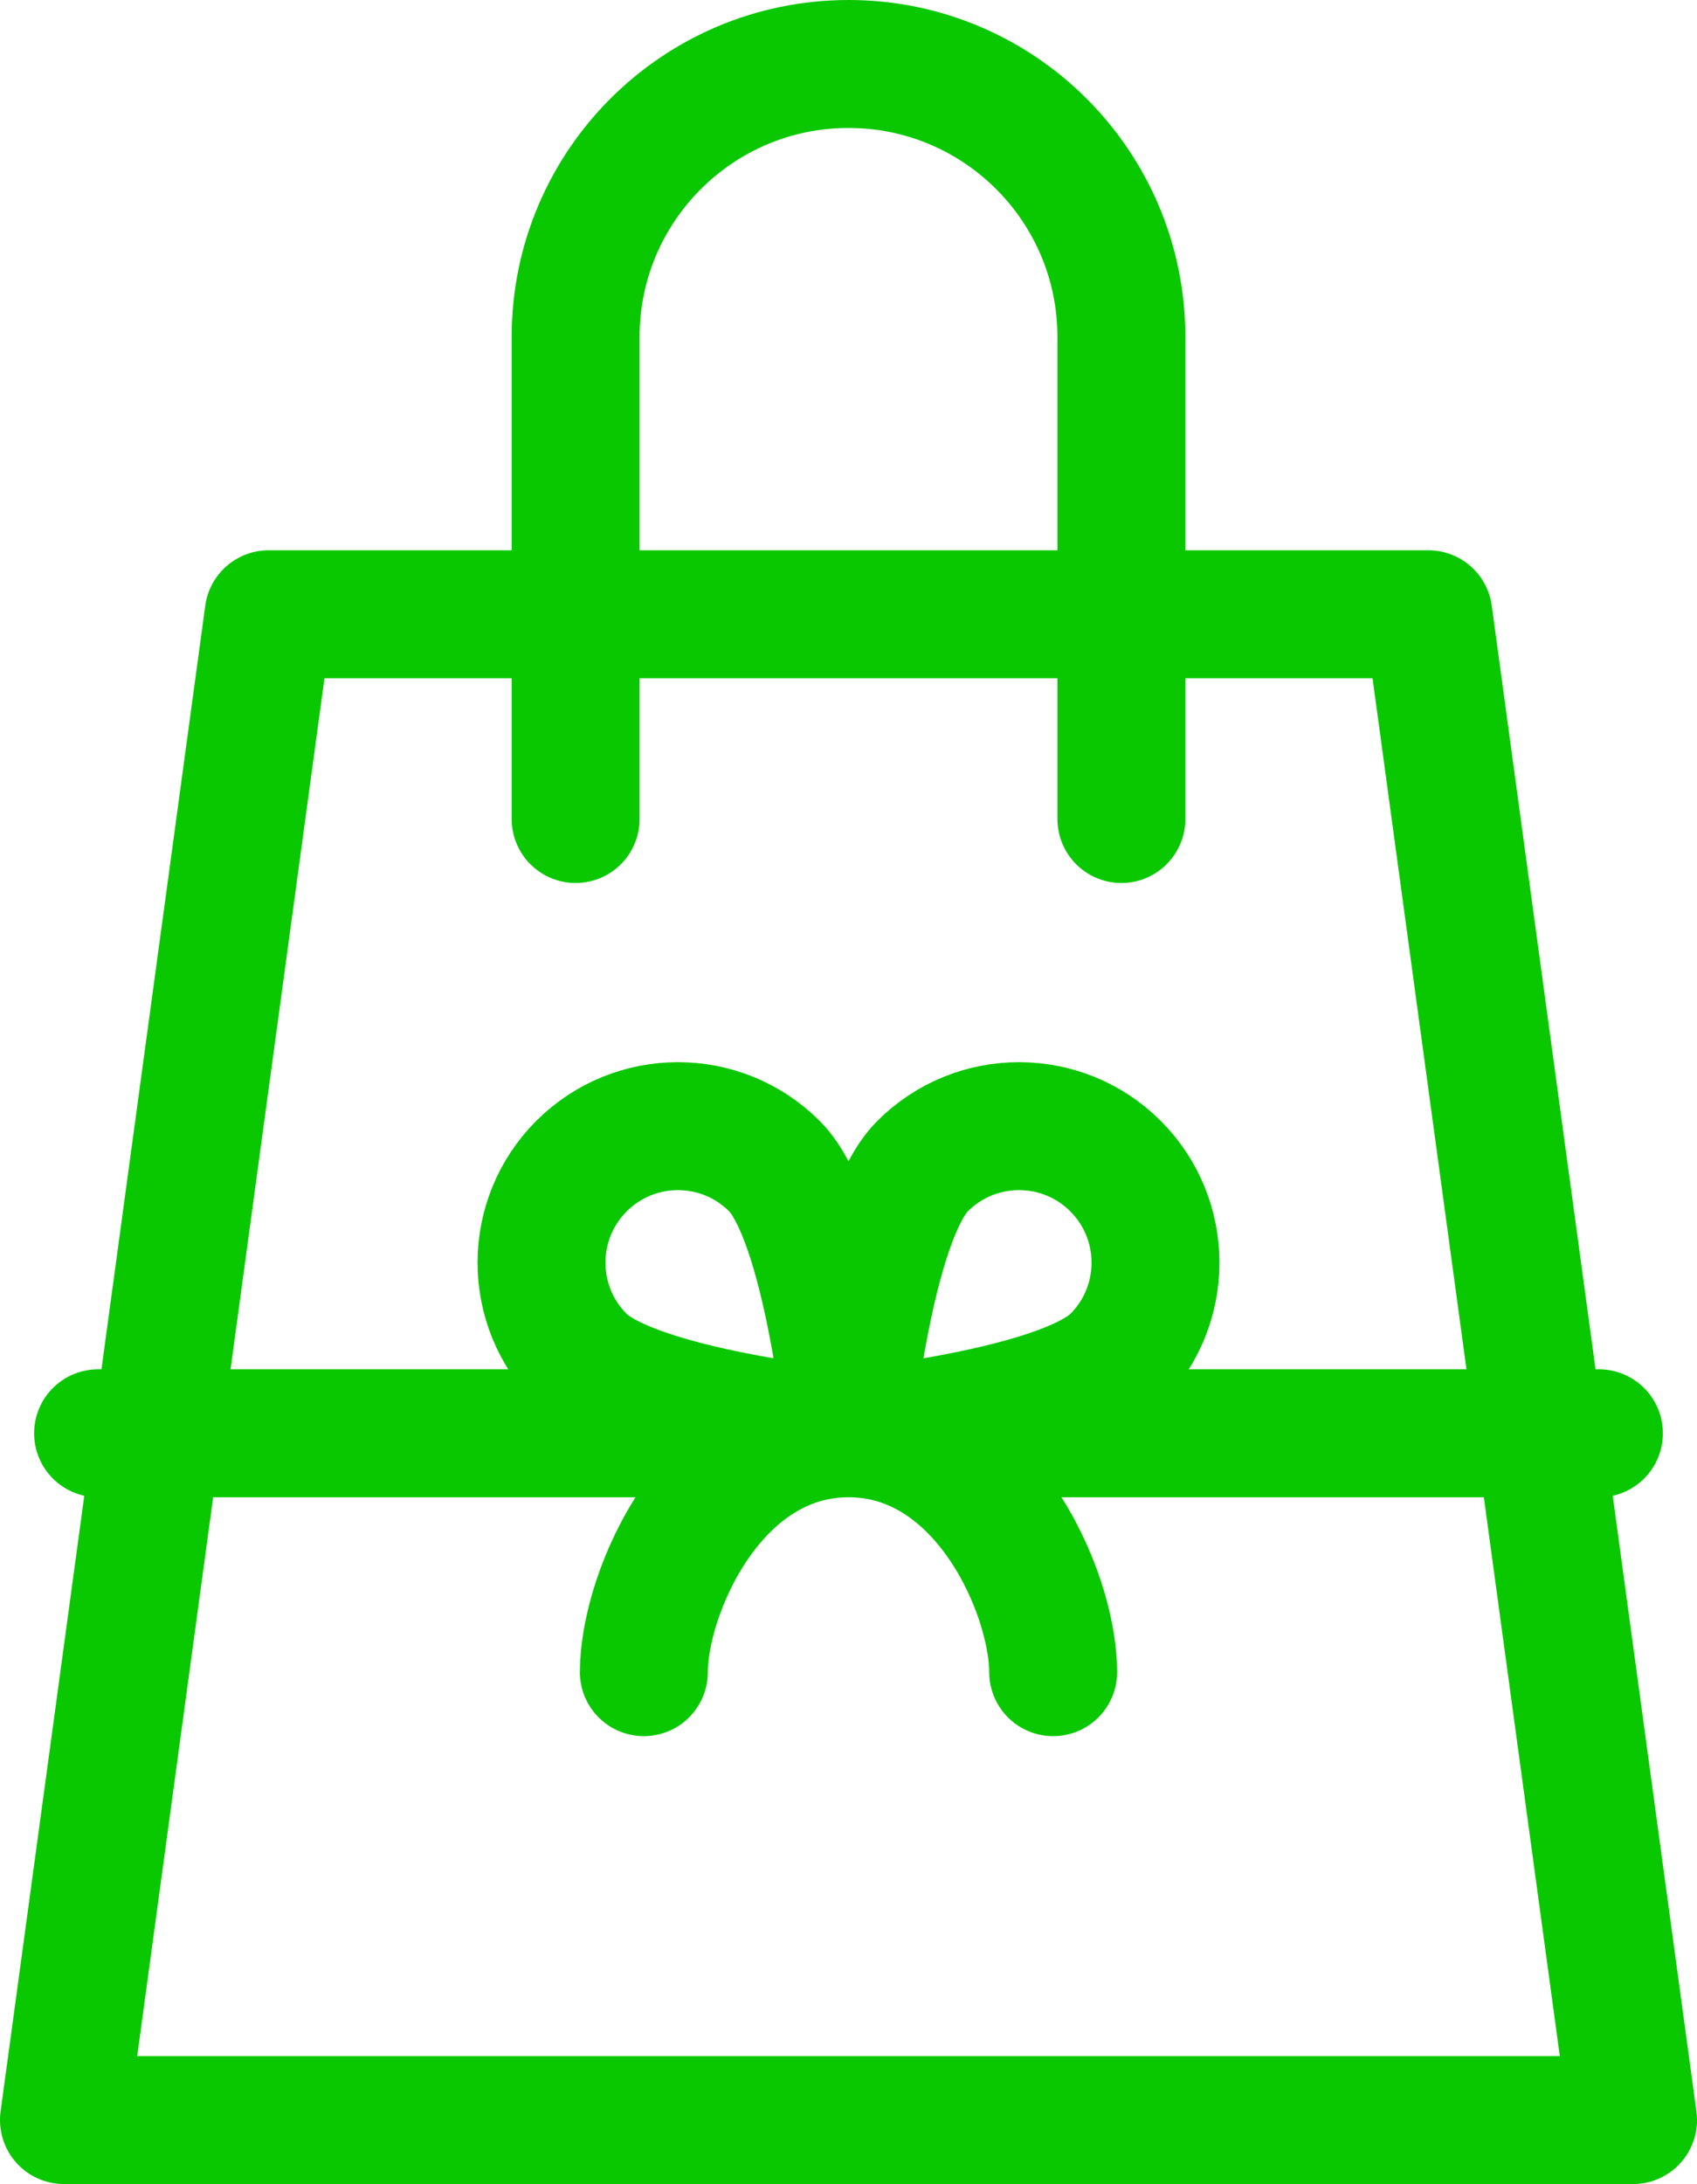
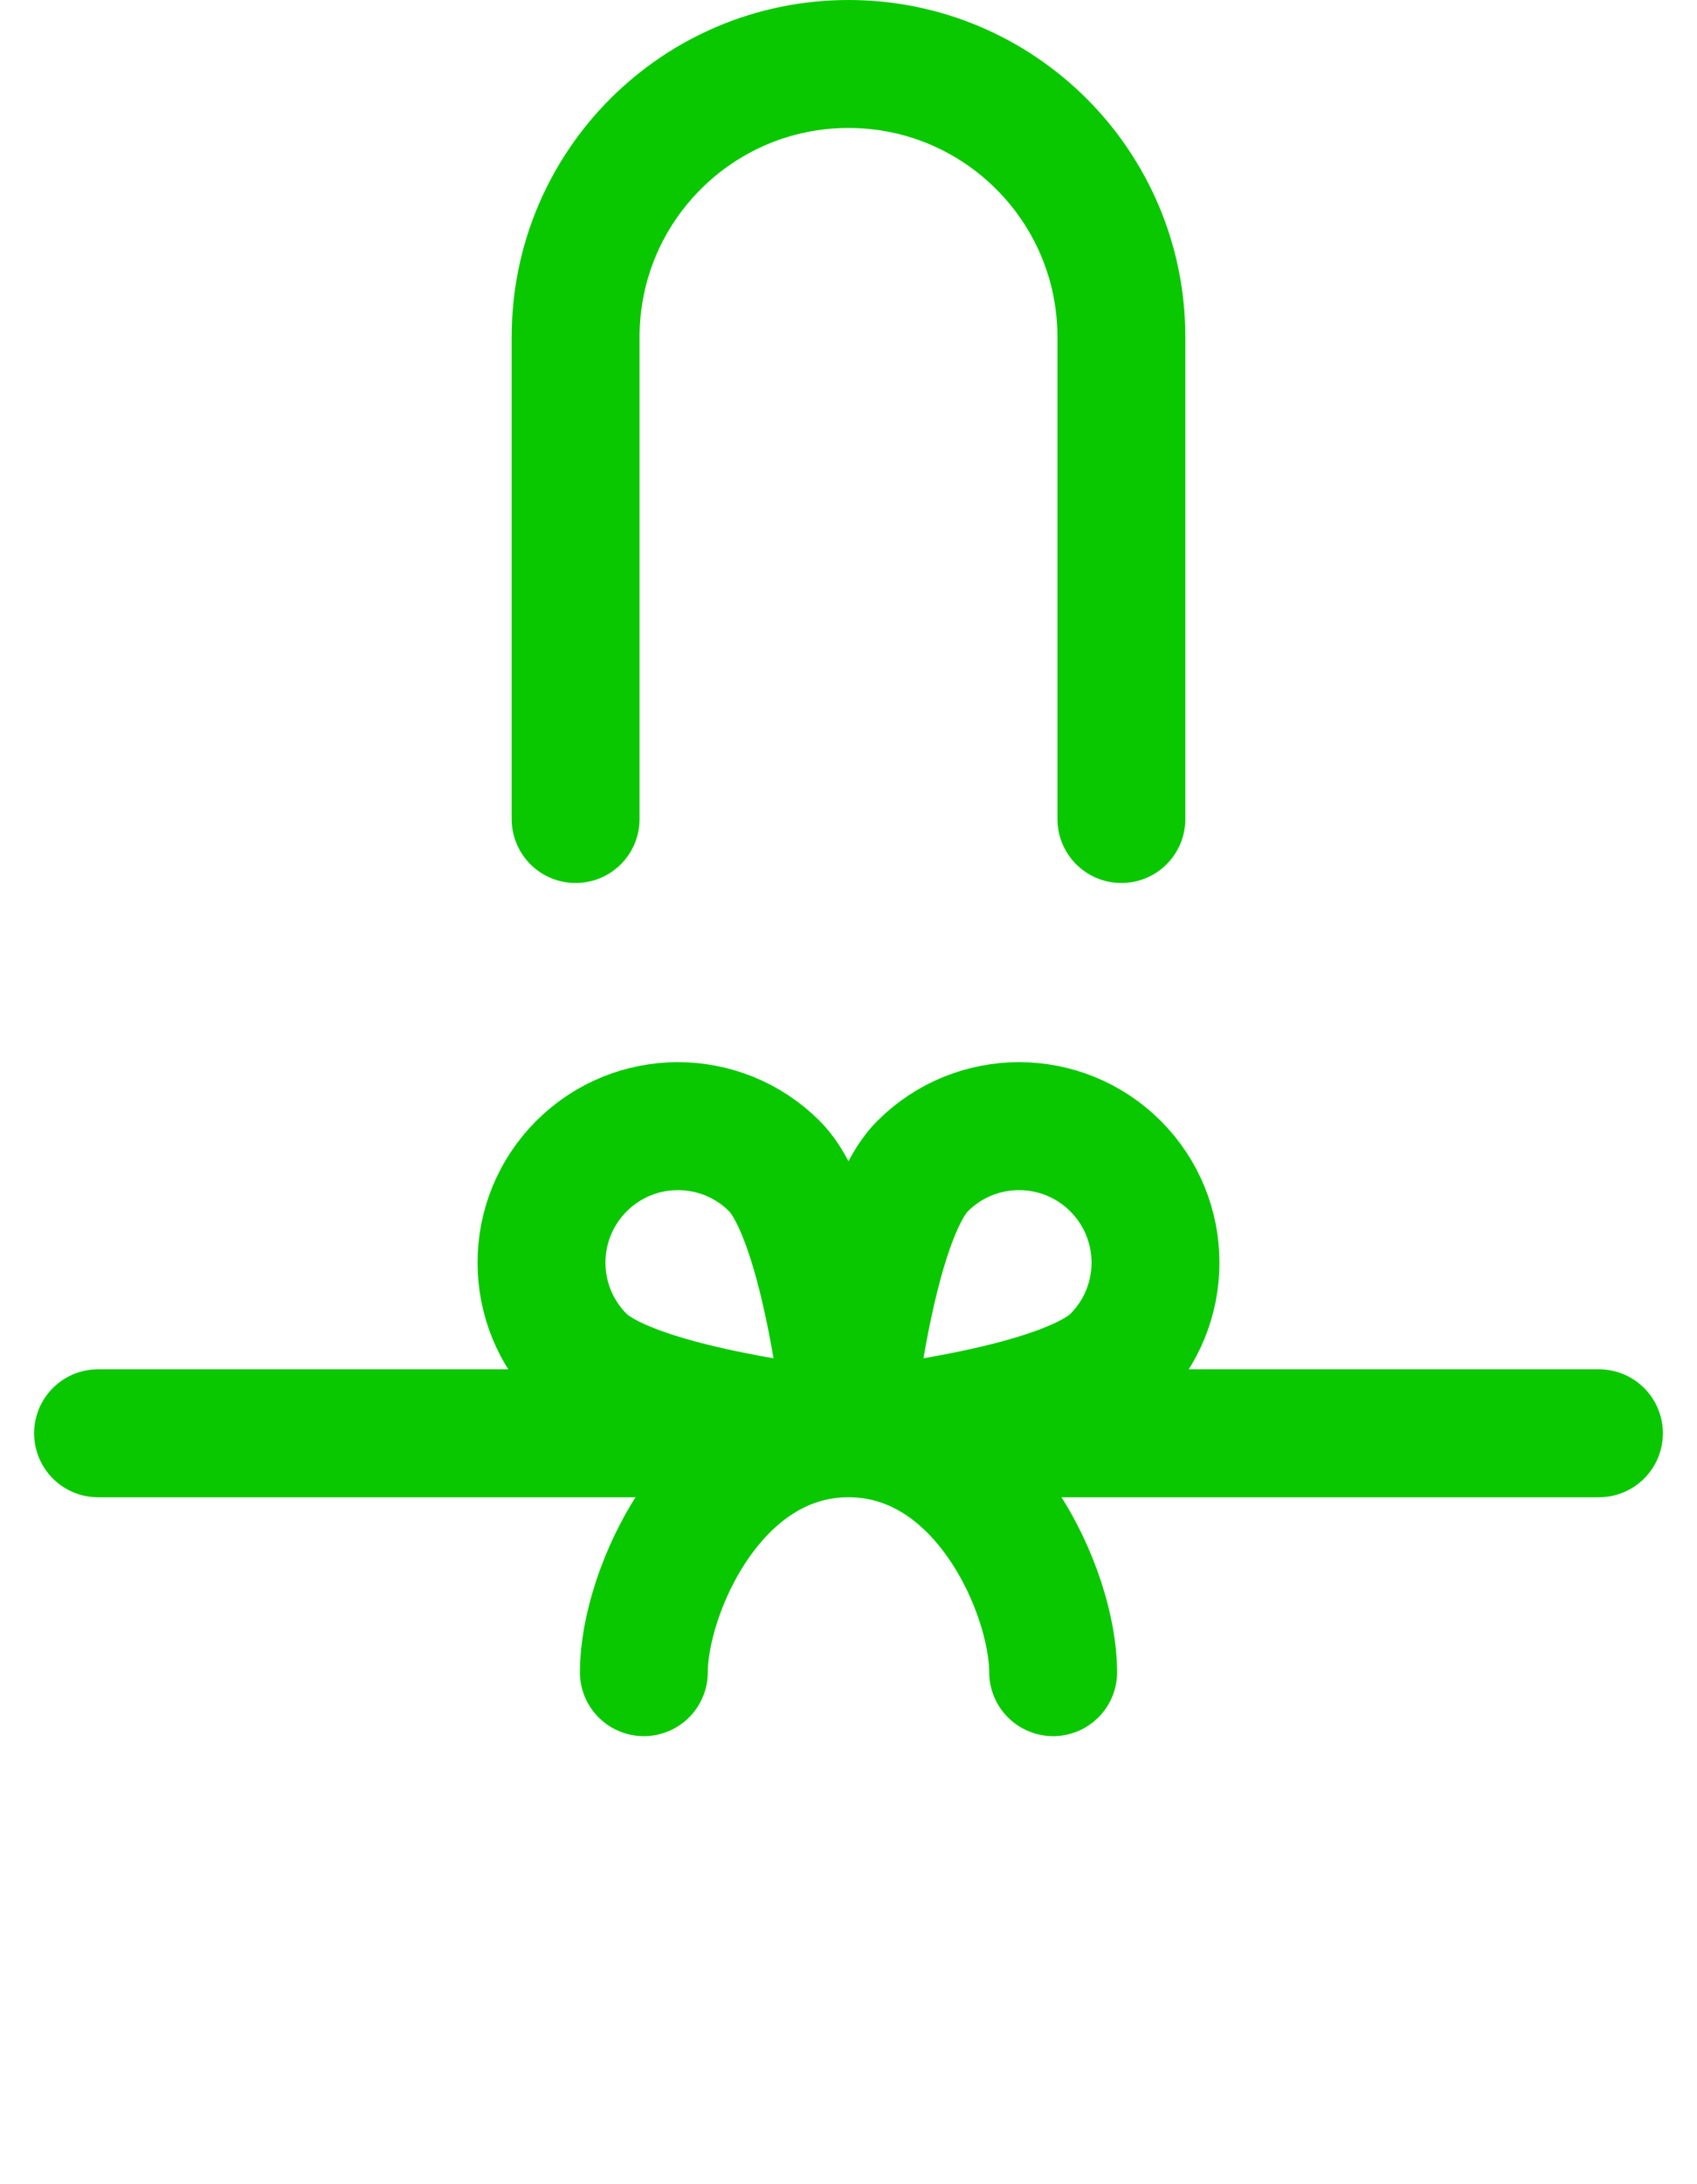
<svg xmlns="http://www.w3.org/2000/svg" width="398" height="512" viewBox="0 0 398 512" fill="none">
-   <path d="M383 497H15L63 144H335L383 497Z" stroke="#0AC800" stroke-width="30" stroke-miterlimit="10" stroke-linecap="round" stroke-linejoin="round" />
  <path d="M263 192V79C263 43.654 234.346 15 199 15C163.654 15 135 43.654 135 79V192M199 336C199 336 194.124 285.869 181.627 273.373C169.131 260.876 148.87 260.875 136.373 273.372C123.876 285.869 123.877 306.13 136.373 318.627C148.869 331.124 199 336 199 336ZM199 336C199 336 203.876 285.869 216.373 273.373C228.869 260.876 249.13 260.875 261.627 273.372C274.124 285.869 274.123 306.13 261.627 318.627C249.131 331.124 199 336 199 336ZM199 336C167 336 151 373.561 151 392M199 336C231 336 247 373.561 247 392M23 336H375" stroke="#0AC800" stroke-width="30" stroke-miterlimit="10" stroke-linecap="round" stroke-linejoin="round" />
</svg>